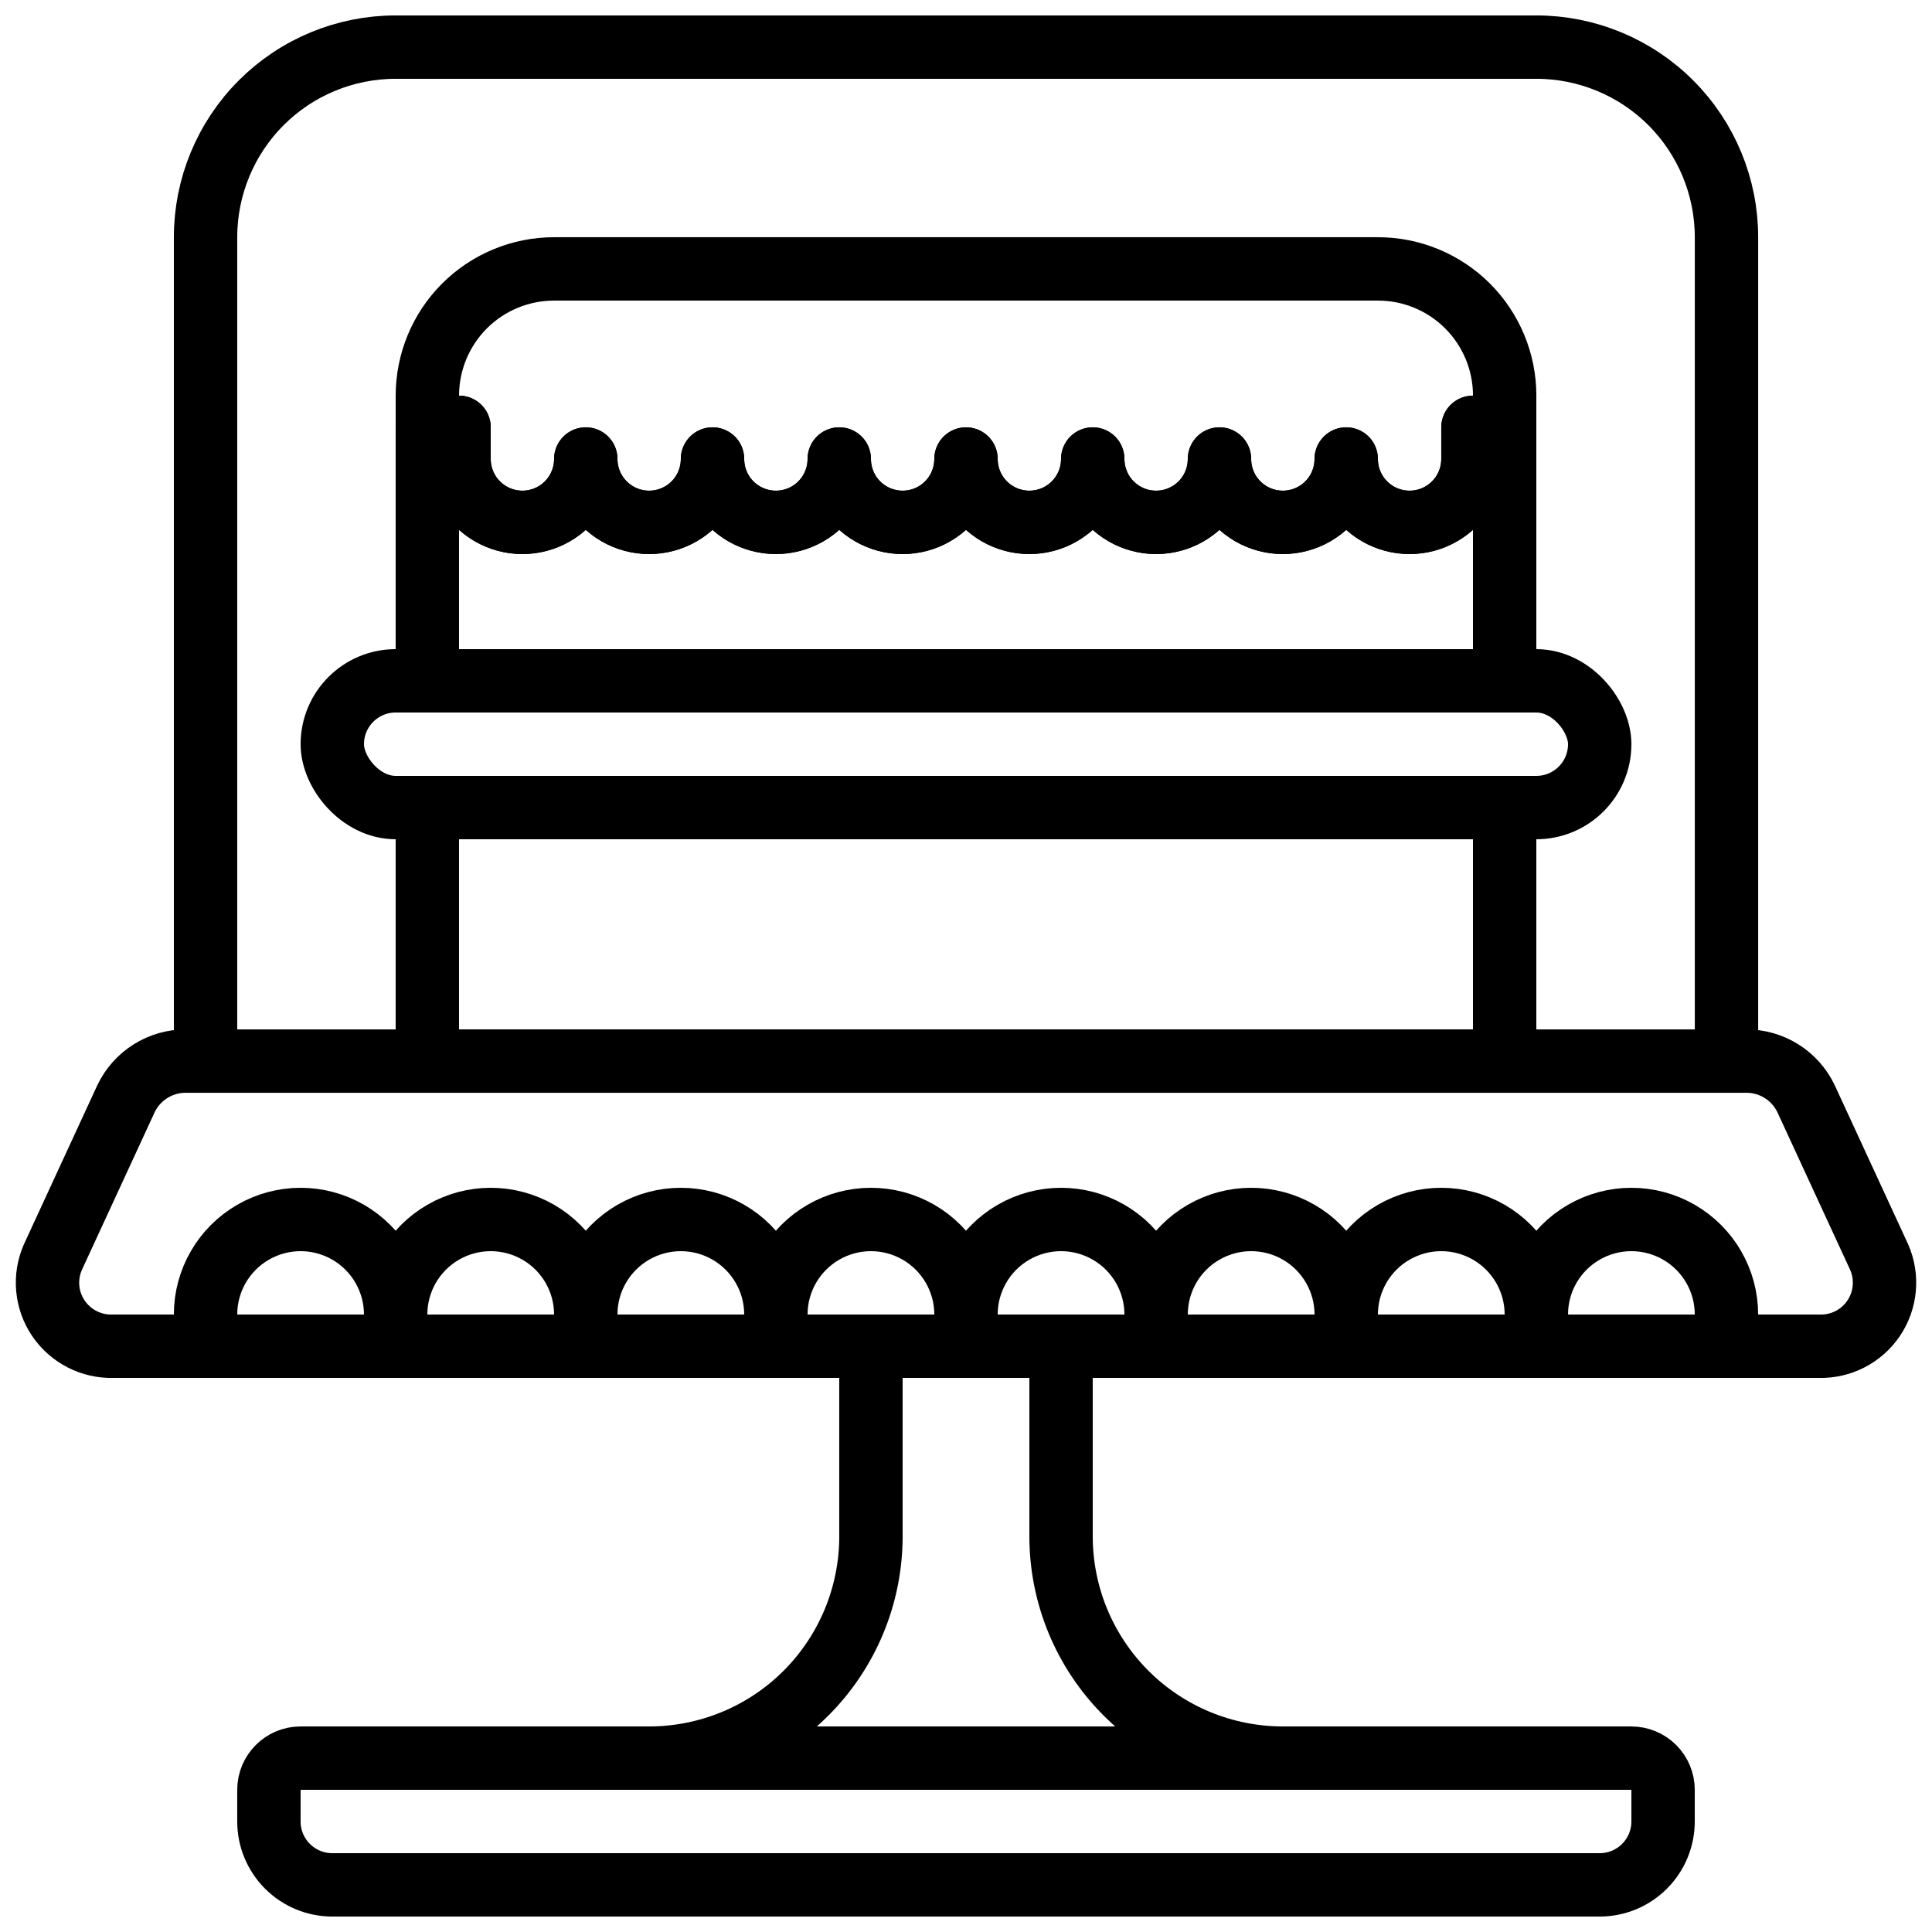
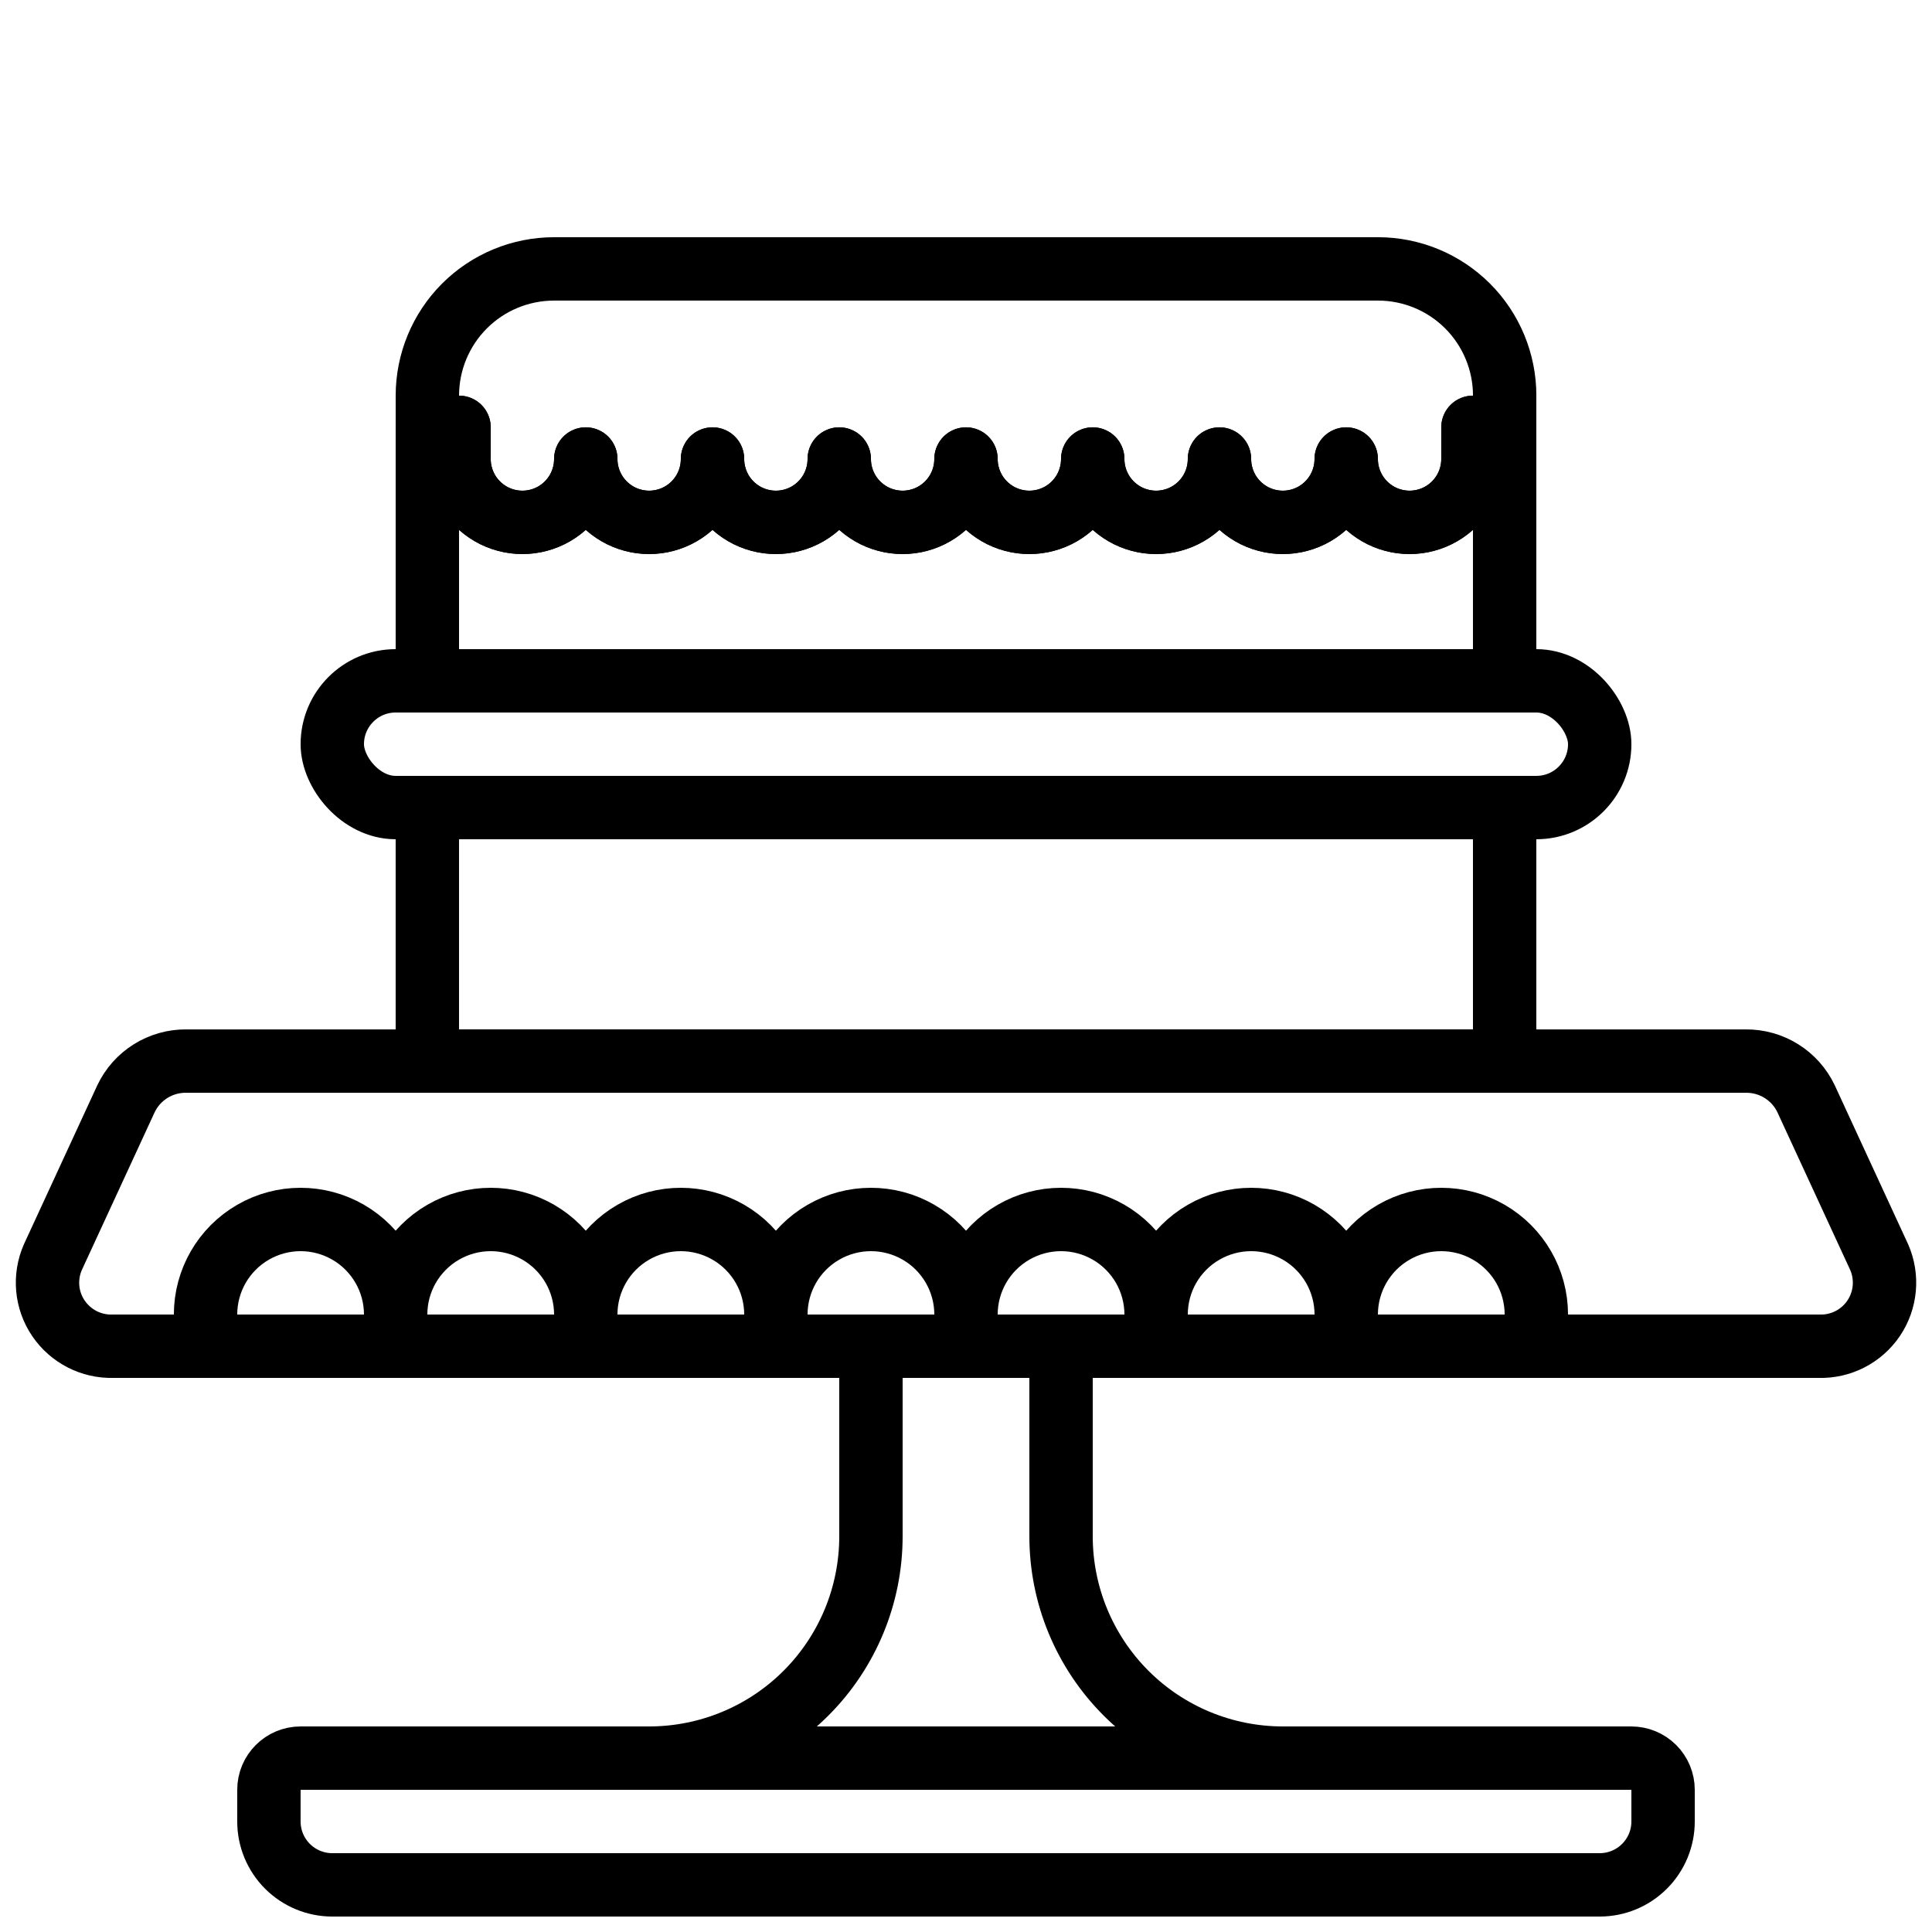
<svg xmlns="http://www.w3.org/2000/svg" width="800px" height="800px" version="1.1" viewBox="144 144 512 512">
  <defs>
    <clipPath id="c">
      <path d="m148.09 416h503.81v94h-503.81z" />
    </clipPath>
    <clipPath id="b">
      <path d="m206 601h388v50.902h-388z" />
    </clipPath>
    <clipPath id="a">
-       <path d="m190 148.09h420v285.91h-420z" />
-     </clipPath>
+       </clipPath>
  </defs>
  <g clip-path="url(#c)">
    <path transform="matrix(8.397 0 0 8.397 148.09 148.09)" d="m56.921 42h-53.841c-0.688 0.02-1.338-0.313-1.724-0.883s-0.451-1.299-0.174-1.929l2.308-5c0.17-0.358 0.44-0.66 0.776-0.87 0.336-0.21 0.726-0.321 1.122-0.317h49.226c0.397-0.003 0.786 0.107 1.122 0.317 0.336 0.21 0.606 0.512 0.776 0.87l2.308 5c0.276 0.63 0.211 1.359-0.174 1.929s-1.036 0.904-1.724 0.883zm0 0" fill="none" stroke="#000000" stroke-linecap="round" stroke-linejoin="round" stroke-width="2" />
  </g>
  <path transform="matrix(8.397 0 0 8.397 148.09 148.09)" d="m12 41c0-1.072-0.572-2.062-1.5-2.598-0.929-0.536-2.072-0.536-3 0s-1.5 1.526-1.5 2.598v1h6zm0 0" fill="none" stroke="#000000" stroke-linecap="round" stroke-linejoin="round" stroke-width="2" />
  <path transform="matrix(8.397 0 0 8.397 148.09 148.09)" d="m18 41c0-1.072-0.572-2.062-1.5-2.598-0.928-0.536-2.072-0.536-3 0-0.928 0.536-1.5 1.526-1.5 2.598v1h6zm0 0" fill="none" stroke="#000000" stroke-linecap="round" stroke-linejoin="round" stroke-width="2" />
  <path transform="matrix(8.397 0 0 8.397 148.09 148.09)" d="m24 41c0-1.072-0.572-2.062-1.5-2.598-0.929-0.536-2.072-0.536-3 0s-1.5 1.526-1.5 2.598v1h6zm0 0" fill="none" stroke="#000000" stroke-linecap="round" stroke-linejoin="round" stroke-width="2" />
  <path transform="matrix(8.397 0 0 8.397 148.09 148.09)" d="m30 41c0-1.072-0.572-2.062-1.5-2.598s-2.072-0.536-3 0c-0.928 0.536-1.5 1.526-1.5 2.598v1h6zm0 0" fill="none" stroke="#000000" stroke-linecap="round" stroke-linejoin="round" stroke-width="2" />
  <path transform="matrix(8.397 0 0 8.397 148.09 148.09)" d="m36 41c0-1.072-0.572-2.062-1.5-2.598s-2.072-0.536-3 0-1.5 1.526-1.5 2.598v1h6zm0 0" fill="none" stroke="#000000" stroke-linecap="round" stroke-linejoin="round" stroke-width="2" />
  <path transform="matrix(8.397 0 0 8.397 148.09 148.09)" d="m42 41c0-1.072-0.572-2.062-1.5-2.598-0.928-0.536-2.072-0.536-3 0-0.929 0.536-1.5 1.526-1.5 2.598v1h6zm0 0" fill="none" stroke="#000000" stroke-linecap="round" stroke-linejoin="round" stroke-width="2" />
  <path transform="matrix(8.397 0 0 8.397 148.09 148.09)" d="m48 41c0-1.072-0.572-2.062-1.5-2.598-0.928-0.536-2.072-0.536-3 0s-1.5 1.526-1.5 2.598v1h6zm0 0" fill="none" stroke="#000000" stroke-linecap="round" stroke-linejoin="round" stroke-width="2" />
-   <path transform="matrix(8.397 0 0 8.397 148.09 148.09)" d="m54 41c0-1.072-0.572-2.062-1.5-2.598-0.928-0.536-2.072-0.536-3 0-0.929 0.536-1.5 1.526-1.5 2.598v1h6zm0 0" fill="none" stroke="#000000" stroke-linecap="round" stroke-linejoin="round" stroke-width="2" />
  <path transform="matrix(8.397 0 0 8.397 148.09 148.09)" d="m27 42v6-4.66e-4c0 1.857-0.737 3.637-2.05 4.95-1.313 1.313-3.094 2.05-4.95 2.05h-3" fill="none" stroke="#000000" stroke-linecap="round" stroke-linejoin="round" stroke-width="2" />
  <path transform="matrix(8.397 0 0 8.397 148.09 148.09)" d="m33 42v6-4.66e-4c0 1.857 0.738 3.637 2.051 4.95 1.312 1.313 3.093 2.05 4.949 2.05h3" fill="none" stroke="#000000" stroke-linecap="round" stroke-linejoin="round" stroke-width="2" />
  <g clip-path="url(#b)">
    <path transform="matrix(8.397 0 0 8.397 148.09 148.09)" d="m9 55h42c0.265 0 0.52 0.106 0.707 0.293 0.187 0.187 0.293 0.442 0.293 0.707v1-4.66e-4c0 0.531-0.211 1.039-0.586 1.414-0.375 0.375-0.883 0.586-1.414 0.586h-40c-0.53 0-1.039-0.211-1.414-0.586-0.375-0.375-0.586-0.883-0.586-1.414v-1c0-0.552 0.448-1 1-1zm0 0" fill="none" stroke="#000000" stroke-linecap="round" stroke-linejoin="round" stroke-width="2" />
  </g>
  <path transform="matrix(8.397 0 0 8.397 148.09 148.09)" d="m13 25h34v8h-34zm0 0" fill="none" stroke="#000000" stroke-linecap="round" stroke-linejoin="round" stroke-width="2" />
  <path transform="matrix(8.397 0 0 8.397 148.09 148.09)" d="m47 13v8l-34-4.65e-4v-8h1v1l-4.65e-4 -4.65e-4c0 0.715 0.381 1.375 1 1.732 0.619 0.357 1.381 0.357 2 0 0.619-0.357 1-1.017 1-1.732 0 0.715 0.381 1.375 1 1.732 0.619 0.357 1.381 0.357 2 0 0.619-0.357 1-1.017 1-1.732 0 0.715 0.381 1.375 1 1.732 0.619 0.357 1.381 0.357 2 0 0.619-0.357 1-1.017 1-1.732 0 0.715 0.381 1.375 1 1.732 0.619 0.357 1.381 0.357 2 0 0.619-0.357 1-1.017 1-1.732 0 0.715 0.381 1.375 1 1.732s1.381 0.357 2 0c0.619-0.357 1-1.017 1-1.732 0 0.715 0.381 1.375 1 1.732 0.619 0.357 1.381 0.357 2 0 0.619-0.357 1-1.017 1-1.732 0 0.715 0.381 1.375 1 1.732 0.619 0.357 1.381 0.357 2 0s1-1.017 1-1.732c0 0.715 0.381 1.375 1 1.732 0.619 0.357 1.381 0.357 2 0 0.619-0.357 1-1.017 1-1.732v-1zm0 0" fill="none" stroke="#000000" stroke-linecap="round" stroke-linejoin="round" stroke-width="2" />
  <path transform="matrix(8.397 0 0 8.397 148.09 148.09)" d="m12 21h36c1.104 0 2 1.104 2 2 0 1.104-0.896 2-2 2h-36c-1.104 0-2-1.104-2-2 0-1.104 0.896-2 2-2zm0 0" fill="none" stroke="#000000" stroke-linecap="round" stroke-linejoin="round" stroke-width="2" />
  <path transform="matrix(8.397 0 0 8.397 148.09 148.09)" d="m47 12v1h-1v1-4.65e-4c0 0.715-0.381 1.375-1 1.732-0.619 0.357-1.381 0.357-2 0-0.619-0.357-1-1.017-1-1.732 0 0.715-0.381 1.375-1 1.732s-1.381 0.357-2 0c-0.619-0.357-1-1.017-1-1.732 0 0.715-0.381 1.375-1 1.732-0.619 0.357-1.381 0.357-2 0-0.619-0.357-1-1.017-1-1.732 0 0.715-0.381 1.375-1 1.732-0.619 0.357-1.381 0.357-2 0s-1-1.017-1-1.732c0 0.715-0.381 1.375-1 1.732-0.619 0.357-1.381 0.357-2 0-0.619-0.357-1-1.017-1-1.732 0 0.715-0.381 1.375-1 1.732-0.619 0.357-1.381 0.357-2 0-0.619-0.357-1-1.017-1-1.732 0 0.715-0.381 1.375-1 1.732-0.619 0.357-1.381 0.357-2 0-0.619-0.357-1-1.017-1-1.732 0 0.715-0.381 1.375-1 1.732-0.619 0.357-1.381 0.357-2 0-0.619-0.357-1-1.017-1-1.732v-1h-1v-1c-4.65e-4 -1.061 0.421-2.079 1.171-2.829 0.75-0.75 1.768-1.171 2.829-1.171h26c1.061-4.65e-4 2.079 0.421 2.829 1.171 0.75 0.75 1.171 1.768 1.171 2.829zm0 0" fill="none" stroke="#000000" stroke-linecap="round" stroke-linejoin="round" stroke-width="2" />
  <g clip-path="url(#a)">
    <path transform="matrix(8.397 0 0 8.397 148.09 148.09)" d="m6 33v-26c0-1.591 0.632-3.117 1.757-4.243 1.125-1.125 2.651-1.757 4.243-1.757h36c1.591 0 3.117 0.632 4.243 1.757 1.125 1.125 1.758 2.651 1.758 4.243v26" fill="none" stroke="#000000" stroke-linecap="round" stroke-linejoin="round" stroke-width="2" />
  </g>
</svg>